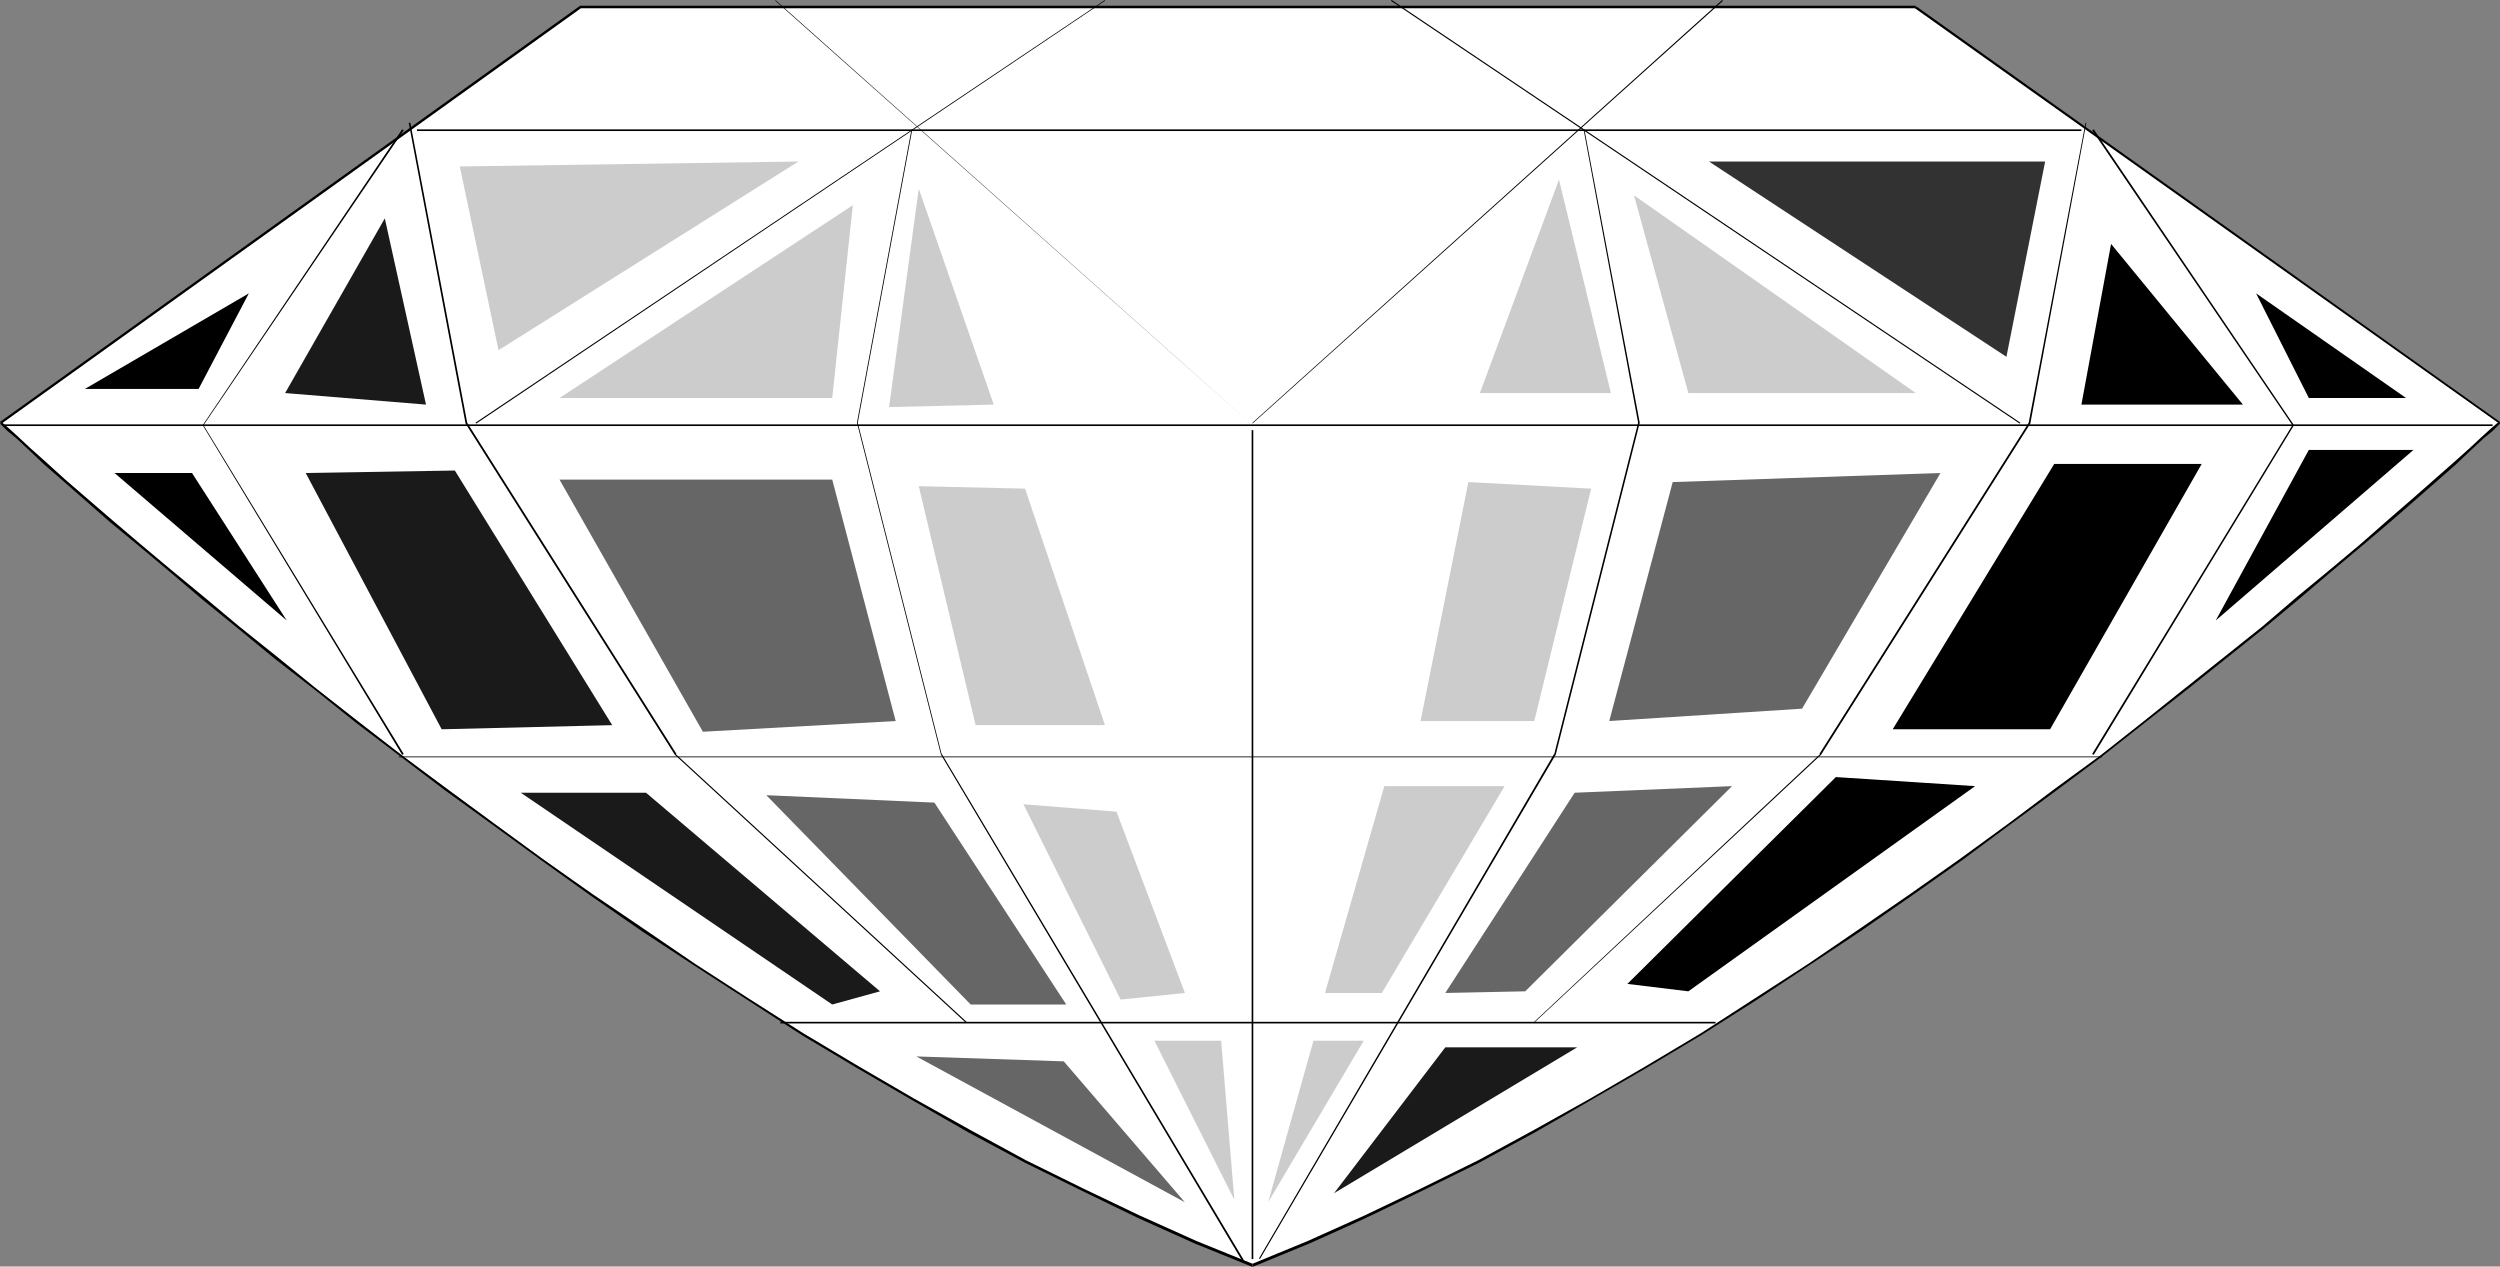
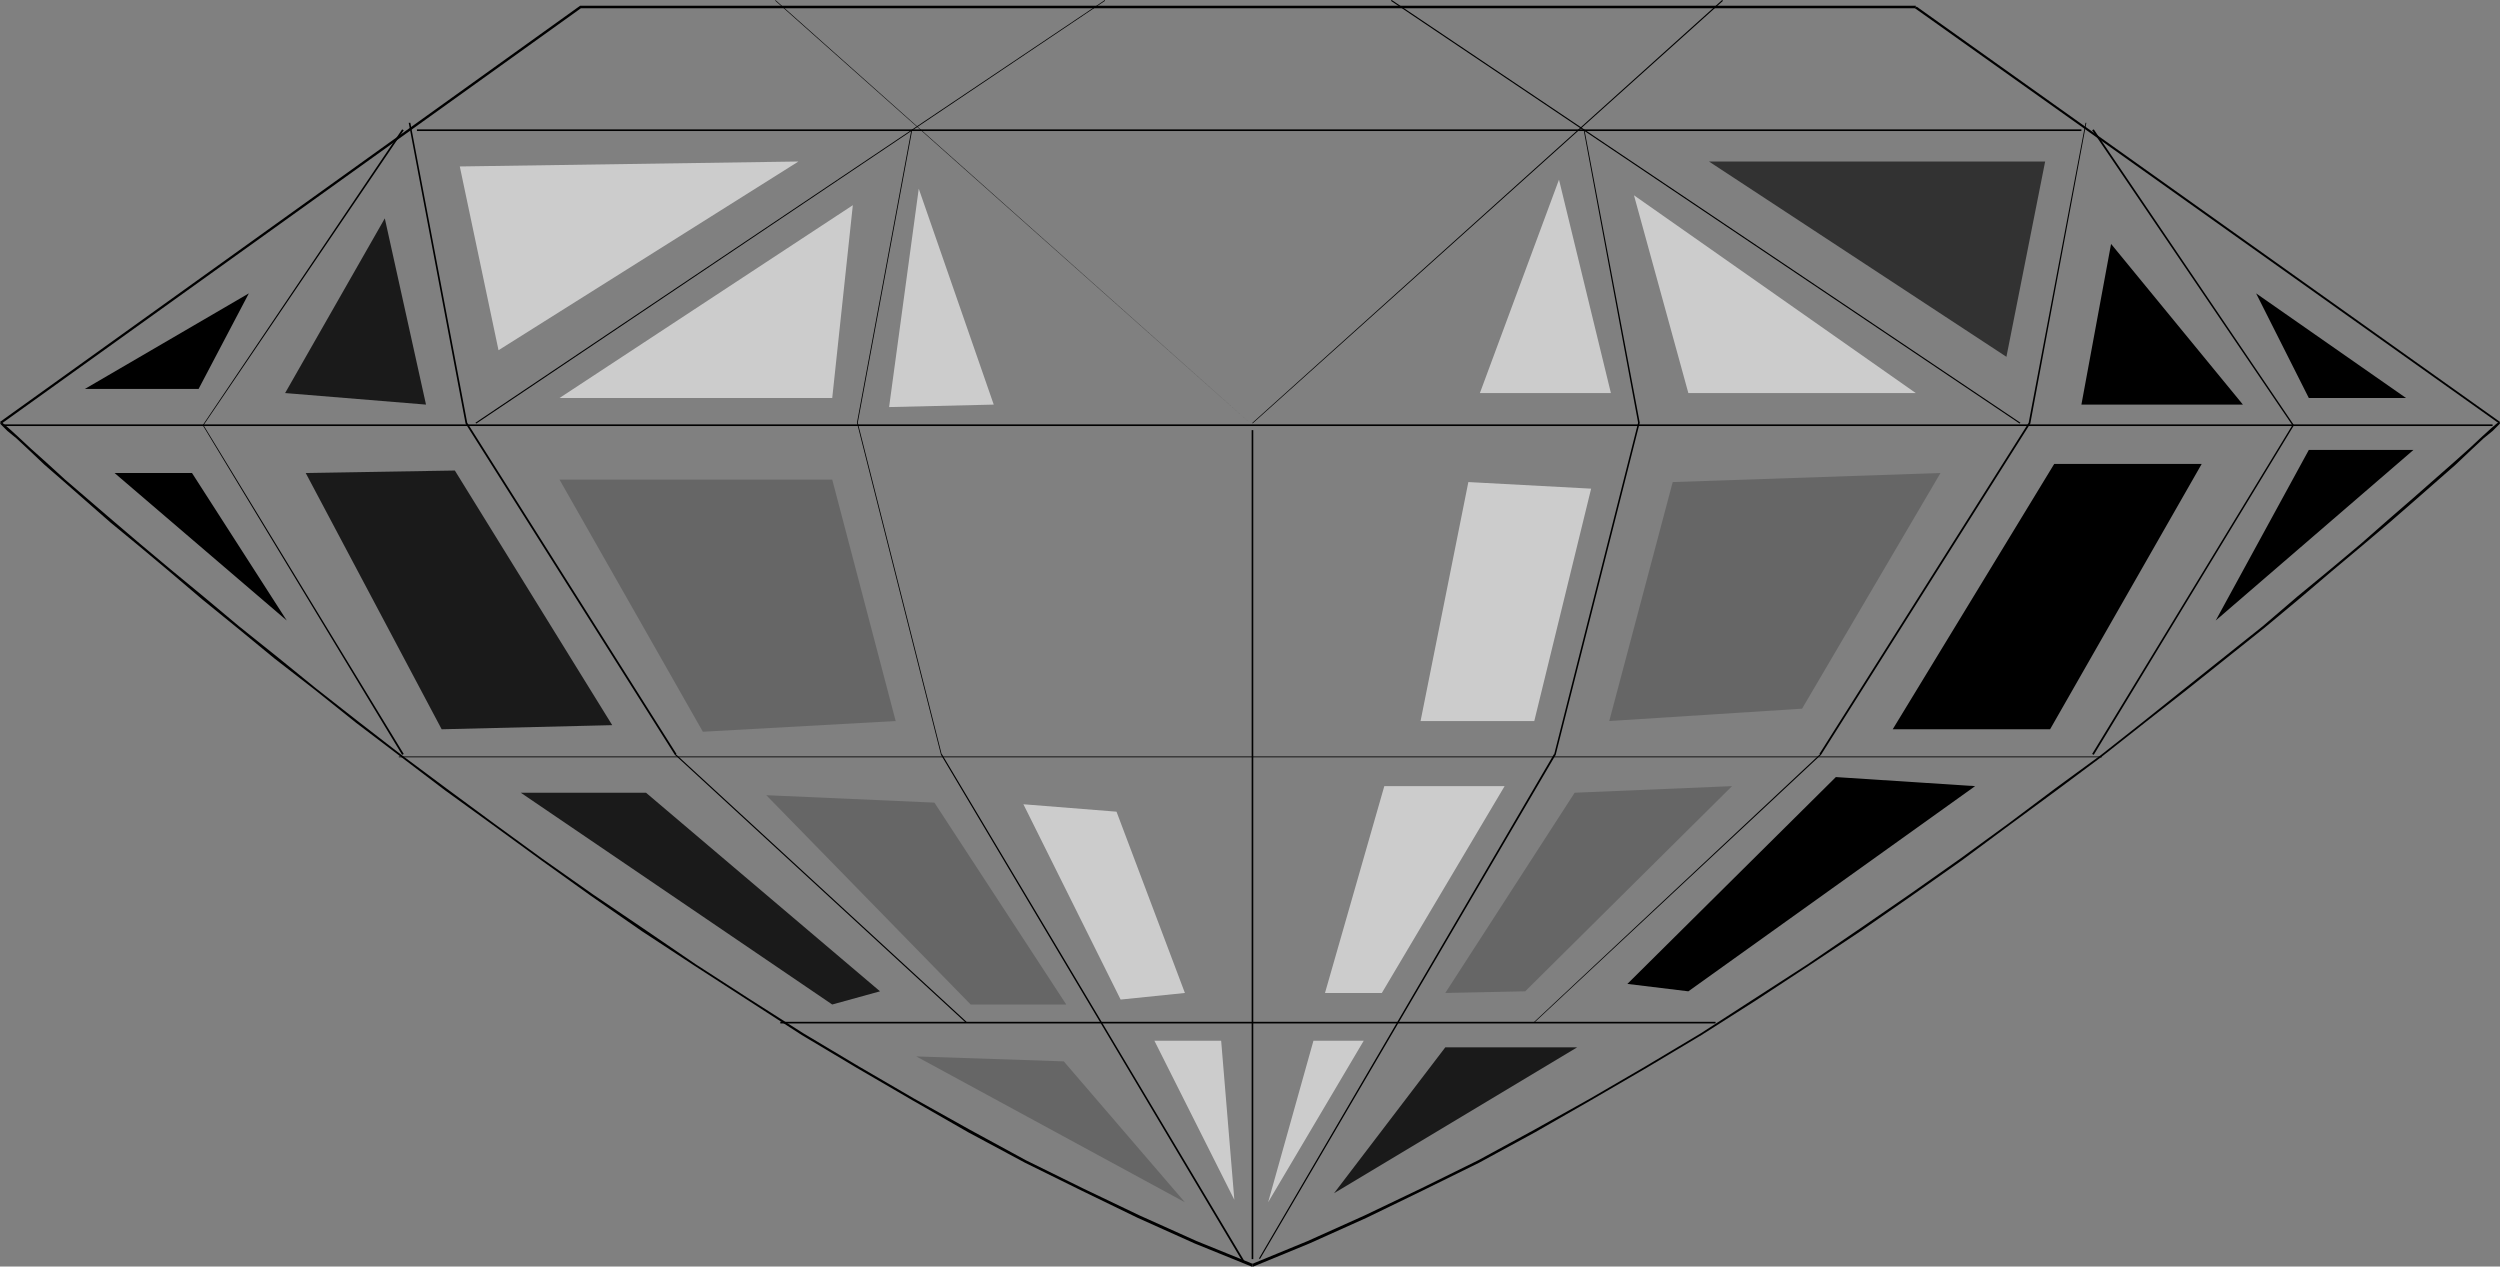
<svg xmlns="http://www.w3.org/2000/svg" xmlns:ns1="http://sodipodi.sourceforge.net/DTD/sodipodi-0.dtd" xmlns:ns2="http://www.inkscape.org/namespaces/inkscape" version="1.0" width="129.724mm" height="65.721mm" id="svg48" ns1:docname="Gem 41.wmf">
  <rect width="100%" height="100%" fill="#808080" stroke="none" />
  <ns1:namedview id="namedview48" pagecolor="#ffffff" bordercolor="#000000" borderopacity="0.25" ns2:showpageshadow="2" ns2:pageopacity="0.0" ns2:pagecheckerboard="0" ns2:deskcolor="#d1d1d1" ns2:document-units="mm" />
  <defs id="defs1">
    <pattern id="WMFhbasepattern" patternUnits="userSpaceOnUse" width="6" height="6" x="0" y="0" />
  </defs>
-   <path style="fill:#ffffff;fill-opacity:1;fill-rule:evenodd;stroke:none" d="m 375.72,1.454 114.413,81.451 -21.654,19.231 -24.563,20.848 -31.674,25.049 -18.261,13.737 -19.069,13.737 -20.2,13.898 -20.846,13.414 -21.816,12.929 -21.816,11.959 -22.301,11.151 -22.301,9.373 -22.301,-9.373 L 201.03,227.707 179.214,215.748 157.398,202.819 136.39,189.406 116.029,175.507 78.538,148.034 46.541,122.984 21.978,102.137 0.162,82.905 113.766,1.454 Z" id="path1" />
  <path style="fill:#000000;fill-opacity:1;fill-rule:evenodd;stroke:none" d="M 375.558,1.616 490.132,83.067 490.294,82.744 375.881,1.293 Z" id="path2" />
  <path style="fill:#000000;fill-opacity:1;fill-rule:evenodd;stroke:none" d="m 490.132,83.229 v -0.485 l -0.485,0.323 -1.131,0.97 -1.778,1.616 -2.424,2.263 -3.07,2.747 -8.08,7.111 -4.848,4.202 -5.333,4.687 -5.979,5.01 -6.464,5.333 -6.787,5.818 -15.19,12.121 -8.08,6.464 -8.403,6.626 -9.05,6.626 -9.05,6.788 -9.534,6.949 -9.858,6.949 -9.858,6.788 -10.181,6.949 -10.504,6.788 -10.504,6.788 -10.827,6.464 -10.827,6.303 -10.989,6.141 -10.989,5.98 -11.15,5.495 -11.15,5.333 -11.15,5.01 -10.989,4.525 h 0.162 v 0.485 h 0.162 l 10.989,-4.525 11.15,-5.01 10.989,-5.333 11.15,-5.495 10.989,-5.98 10.989,-6.303 10.827,-6.303 10.827,-6.464 10.666,-6.788 10.342,-6.788 10.181,-6.788 10.019,-6.949 9.858,-6.949 9.373,-6.949 9.211,-6.788 8.888,-6.626 8.403,-6.626 8.242,-6.464 15.19,-12.121 6.787,-5.656 6.464,-5.495 5.979,-5.01 5.333,-4.525 5.01,-4.363 7.918,-6.949 3.07,-2.909 2.424,-2.263 1.778,-1.454 1.131,-1.131 0.323,-0.323 -0.162,-0.323 z" id="path3" />
  <path style="fill:#000000;fill-opacity:1;fill-rule:evenodd;stroke:none" d="m 245.632,247.908 h 0.162 l -11.15,-4.525 -11.15,-5.01 -11.15,-5.333 -11.15,-5.495 -10.989,-5.98 -10.989,-6.141 -10.827,-6.303 -10.827,-6.464 -10.666,-6.788 -10.504,-6.788 -10.181,-6.949 -10.019,-6.788 -9.858,-6.949 -9.534,-6.949 -9.211,-6.788 -8.888,-6.626 -8.565,-6.626 -8.242,-6.464 -7.757,-6.303 -7.272,-5.818 -6.949,-5.818 -6.464,-5.333 -5.979,-5.01 L 21.978,101.975 12.766,94.056 9.05,90.663 5.979,87.915 3.555,85.653 1.778,84.037 0.646,83.067 0.323,82.744 0.162,83.229 V 82.744 L 0,83.067 l 0.323,0.323 1.131,1.131 1.778,1.454 2.424,2.263 3.07,2.909 3.717,3.232 9.211,8.08 5.494,4.525 5.979,5.01 6.464,5.495 6.949,5.656 7.272,5.98 7.918,6.141 8.08,6.464 8.726,6.626 8.726,6.626 9.373,6.788 9.534,6.949 9.696,6.949 10.019,6.949 10.342,6.788 10.504,6.788 10.504,6.788 10.827,6.464 10.827,6.303 10.989,6.303 11.15,5.98 11.15,5.495 10.989,5.333 11.15,5.01 11.15,4.525 h 0.162 z" id="path4" />
  <path style="fill:#000000;fill-opacity:1;fill-rule:evenodd;stroke:none" d="M 0.323,83.067 113.928,1.616 h -0.162 261.953 V 1.131 H 113.766 L 0,82.744 Z" id="path5" />
  <path style="fill:#000000;fill-opacity:1;fill-rule:evenodd;stroke:none" d="m 410.302,25.534 39.269,57.856 v 0 l -39.269,64.482 0.323,0.162 39.269,-64.644 -39.269,-58.018 z" id="path6" />
  <path style="fill:#000000;fill-opacity:1;fill-rule:evenodd;stroke:none" d="m 409.009,24.08 -11.15,58.826 v 0 L 356.812,147.872 h 0.162 l -56.075,52.523 v 0.162 l 56.237,-52.523 41.046,-64.967 10.989,-58.987 z" id="path7" />
  <path style="fill:#000000;fill-opacity:1;fill-rule:evenodd;stroke:none" d="M 272.78,0.162 396.081,83.067 396.243,82.905 272.942,0 Z" id="path8" />
  <path style="fill:#000000;fill-opacity:1;fill-rule:evenodd;stroke:none" d="M 245.632,83.067 337.905,0.162 337.744,0 245.632,82.905 Z" id="path9" />
  <path style="fill:#000000;fill-opacity:1;fill-rule:evenodd;stroke:none" d="m 310.595,25.534 10.666,57.371 -16.483,65.128 v -0.162 l -57.853,98.905 0.162,0.162 58.014,-98.905 16.483,-65.128 -10.827,-57.371 z" id="path10" />
  <path style="fill:#000000;fill-opacity:1;fill-rule:evenodd;stroke:none" d="m 78.861,25.373 -39.107,58.018 39.107,64.644 0.323,-0.162 -39.269,-64.482 v 0 L 79.184,25.534 Z" id="path11" />
  <path style="fill:#000000;fill-opacity:1;fill-rule:evenodd;stroke:none" d="m 80.154,24.08 11.15,58.987 41.046,64.967 57.045,52.523 0.162,-0.162 -57.045,-52.523 h 0.162 L 91.627,82.905 v 0 L 80.477,24.08 Z" id="path12" />
  <path style="fill:#000000;fill-opacity:1;fill-rule:evenodd;stroke:none" d="M 216.705,0 93.243,82.905 93.405,83.067 216.705,0.162 Z" id="path13" />
  <path style="fill:#000000;fill-opacity:1;fill-rule:evenodd;stroke:none" d="M 245.632,83.39 152.065,0 v 0.162 z" id="path14" />
  <path style="fill:#000000;fill-opacity:1;fill-rule:evenodd;stroke:none" d="m 178.729,25.534 -10.666,57.371 16.483,65.128 59.146,99.389 0.323,-0.162 -59.307,-99.389 v 0.162 L 168.225,82.905 178.891,25.534 Z" id="path15" />
  <path style="fill:#000000;fill-opacity:1;fill-rule:evenodd;stroke:none" d="M 408.201,25.373 H 81.77 v 0.323 H 408.201 Z" id="path16" />
  <path style="fill:#000000;fill-opacity:1;fill-rule:evenodd;stroke:none" d="M 488.839,83.229 H 0.646 V 83.552 H 488.839 Z" id="path17" />
  <path style="fill:#000000;fill-opacity:1;fill-rule:evenodd;stroke:none" d="M 412.241,148.357 H 78.214 v 0.162 H 412.241 Z" id="path18" />
  <path style="fill:#000000;fill-opacity:1;fill-rule:evenodd;stroke:none" d="M 336.451,200.395 H 153.035 v 0.323 h 183.416 z" id="path19" />
  <path style="fill:#000000;fill-opacity:1;fill-rule:evenodd;stroke:none" d="M 245.47,84.36 V 246.938 h 0.323 V 84.36 Z" id="path20" />
  <path style="fill:#000000;fill-opacity:1;fill-rule:evenodd;stroke:none" d="M 48.803,57.533 16.645,76.279 H 38.946 Z" id="path21" />
  <path style="fill:#1a1a1a;fill-opacity:1;fill-rule:evenodd;stroke:none" d="M 75.467,42.826 55.914,77.087 83.547,79.35 Z" id="path22" />
  <path style="fill:#cccccc;fill-opacity:1;fill-rule:evenodd;stroke:none" d="M 97.768,68.684 90.173,32.645 156.59,31.675 Z" id="path23" />
  <path style="fill:#cccccc;fill-opacity:1;fill-rule:evenodd;stroke:none" d="m 167.256,40.241 -57.53,37.816 h 53.49 z" id="path24" />
  <path style="fill:#cccccc;fill-opacity:1;fill-rule:evenodd;stroke:none" d="m 180.184,37.008 -5.818,42.826 20.523,-0.485 z" id="path25" />
  <path style="fill:#cccccc;fill-opacity:1;fill-rule:evenodd;stroke:none" d="m 305.747,35.231 -15.514,41.857 h 25.694 z" id="path26" />
  <path style="fill:#000000;fill-opacity:1;fill-rule:evenodd;stroke:none" d="m 414.019,47.836 -5.818,31.514 h 31.674 z" id="path27" />
  <path style="fill:#000000;fill-opacity:1;fill-rule:evenodd;stroke:none" d="m 442.46,57.533 10.342,20.524 h 19.069 z" id="path28" />
  <path style="fill:#666666;fill-opacity:1;fill-rule:evenodd;stroke:none" d="m 179.699,207.183 28.926,0.97 23.755,27.635 z" id="path29" />
  <path style="fill:#cccccc;fill-opacity:1;fill-rule:evenodd;stroke:none" d="m 226.401,204.112 h 13.09 l 2.586,31.191 z" id="path30" />
  <path style="fill:#cccccc;fill-opacity:1;fill-rule:evenodd;stroke:none" d="m 257.59,204.112 h 9.858 l -18.746,31.675 z" id="path31" />
  <path style="fill:#1a1a1a;fill-opacity:1;fill-rule:evenodd;stroke:none" d="m 283.446,205.405 h 25.856 l -47.672,28.605 z" id="path32" />
  <path style="fill:#1a1a1a;fill-opacity:1;fill-rule:evenodd;stroke:none" d="m 102.131,155.468 h 24.563 l 45.894,38.948 -9.373,2.586 z" id="path33" />
  <path style="fill:#666666;fill-opacity:1;fill-rule:evenodd;stroke:none" d="m 150.288,155.953 32.966,1.454 25.856,39.594 h -18.746 z" id="path34" />
  <path style="fill:#cccccc;fill-opacity:1;fill-rule:evenodd;stroke:none" d="m 200.707,157.73 18.261,1.454 13.413,35.554 -12.605,1.293 z" id="path35" />
  <path style="fill:#cccccc;fill-opacity:1;fill-rule:evenodd;stroke:none" d="m 271.488,154.175 h 23.594 l -24.078,40.564 h -11.15 z" id="path36" />
  <path style="fill:#000000;fill-opacity:1;fill-rule:evenodd;stroke:none" d="m 360.044,152.397 27.31,1.778 -56.237,40.241 -11.958,-1.454 z" id="path37" />
  <path style="fill:#1a1a1a;fill-opacity:1;fill-rule:evenodd;stroke:none" d="m 59.954,92.763 29.25,-0.485 30.866,49.937 -33.451,0.808 z" id="path38" />
  <path style="fill:#666666;fill-opacity:1;fill-rule:evenodd;stroke:none" d="m 109.726,94.056 h 53.49 l 12.443,47.351 -37.814,2.101 z" id="path39" />
  <path style="fill:#000000;fill-opacity:1;fill-rule:evenodd;stroke:none" d="M 22.462,92.763 56.237,121.691 37.653,92.763 Z" id="path40" />
-   <path style="fill:#cccccc;fill-opacity:1;fill-rule:evenodd;stroke:none" d="m 180.184,95.349 20.846,0.485 15.675,46.382 h -25.371 z" id="path41" />
  <path style="fill:#cccccc;fill-opacity:1;fill-rule:evenodd;stroke:none" d="m 287.971,94.541 24.078,1.293 -11.15,45.574 h -22.301 z" id="path42" />
  <path style="fill:#000000;fill-opacity:1;fill-rule:evenodd;stroke:none" d="m 402.868,90.986 h 28.926 l -29.734,52.038 h -30.866 z" id="path43" />
  <path style="fill:#000000;fill-opacity:1;fill-rule:evenodd;stroke:none" d="M 452.803,88.238 434.542,121.691 473.326,88.238 Z" id="path44" />
  <path style="fill:#666666;fill-opacity:1;fill-rule:evenodd;stroke:none" d="m 308.817,155.468 30.866,-1.293 -40.562,40.241 -15.675,0.323 z" id="path45" />
  <path style="fill:#666666;fill-opacity:1;fill-rule:evenodd;stroke:none" d="m 328.048,94.541 52.52,-1.778 -27.149,46.22 -37.814,2.424 z" id="path46" />
  <path style="fill:#cccccc;fill-opacity:1;fill-rule:evenodd;stroke:none" d="m 320.452,38.301 55.267,38.786 h -44.602 z" id="path47" />
  <path style="fill:#323232;fill-opacity:1;fill-rule:evenodd;stroke:none" d="m 335.158,31.675 h 65.933 l -7.595,38.301 z" id="path48" />
</svg>